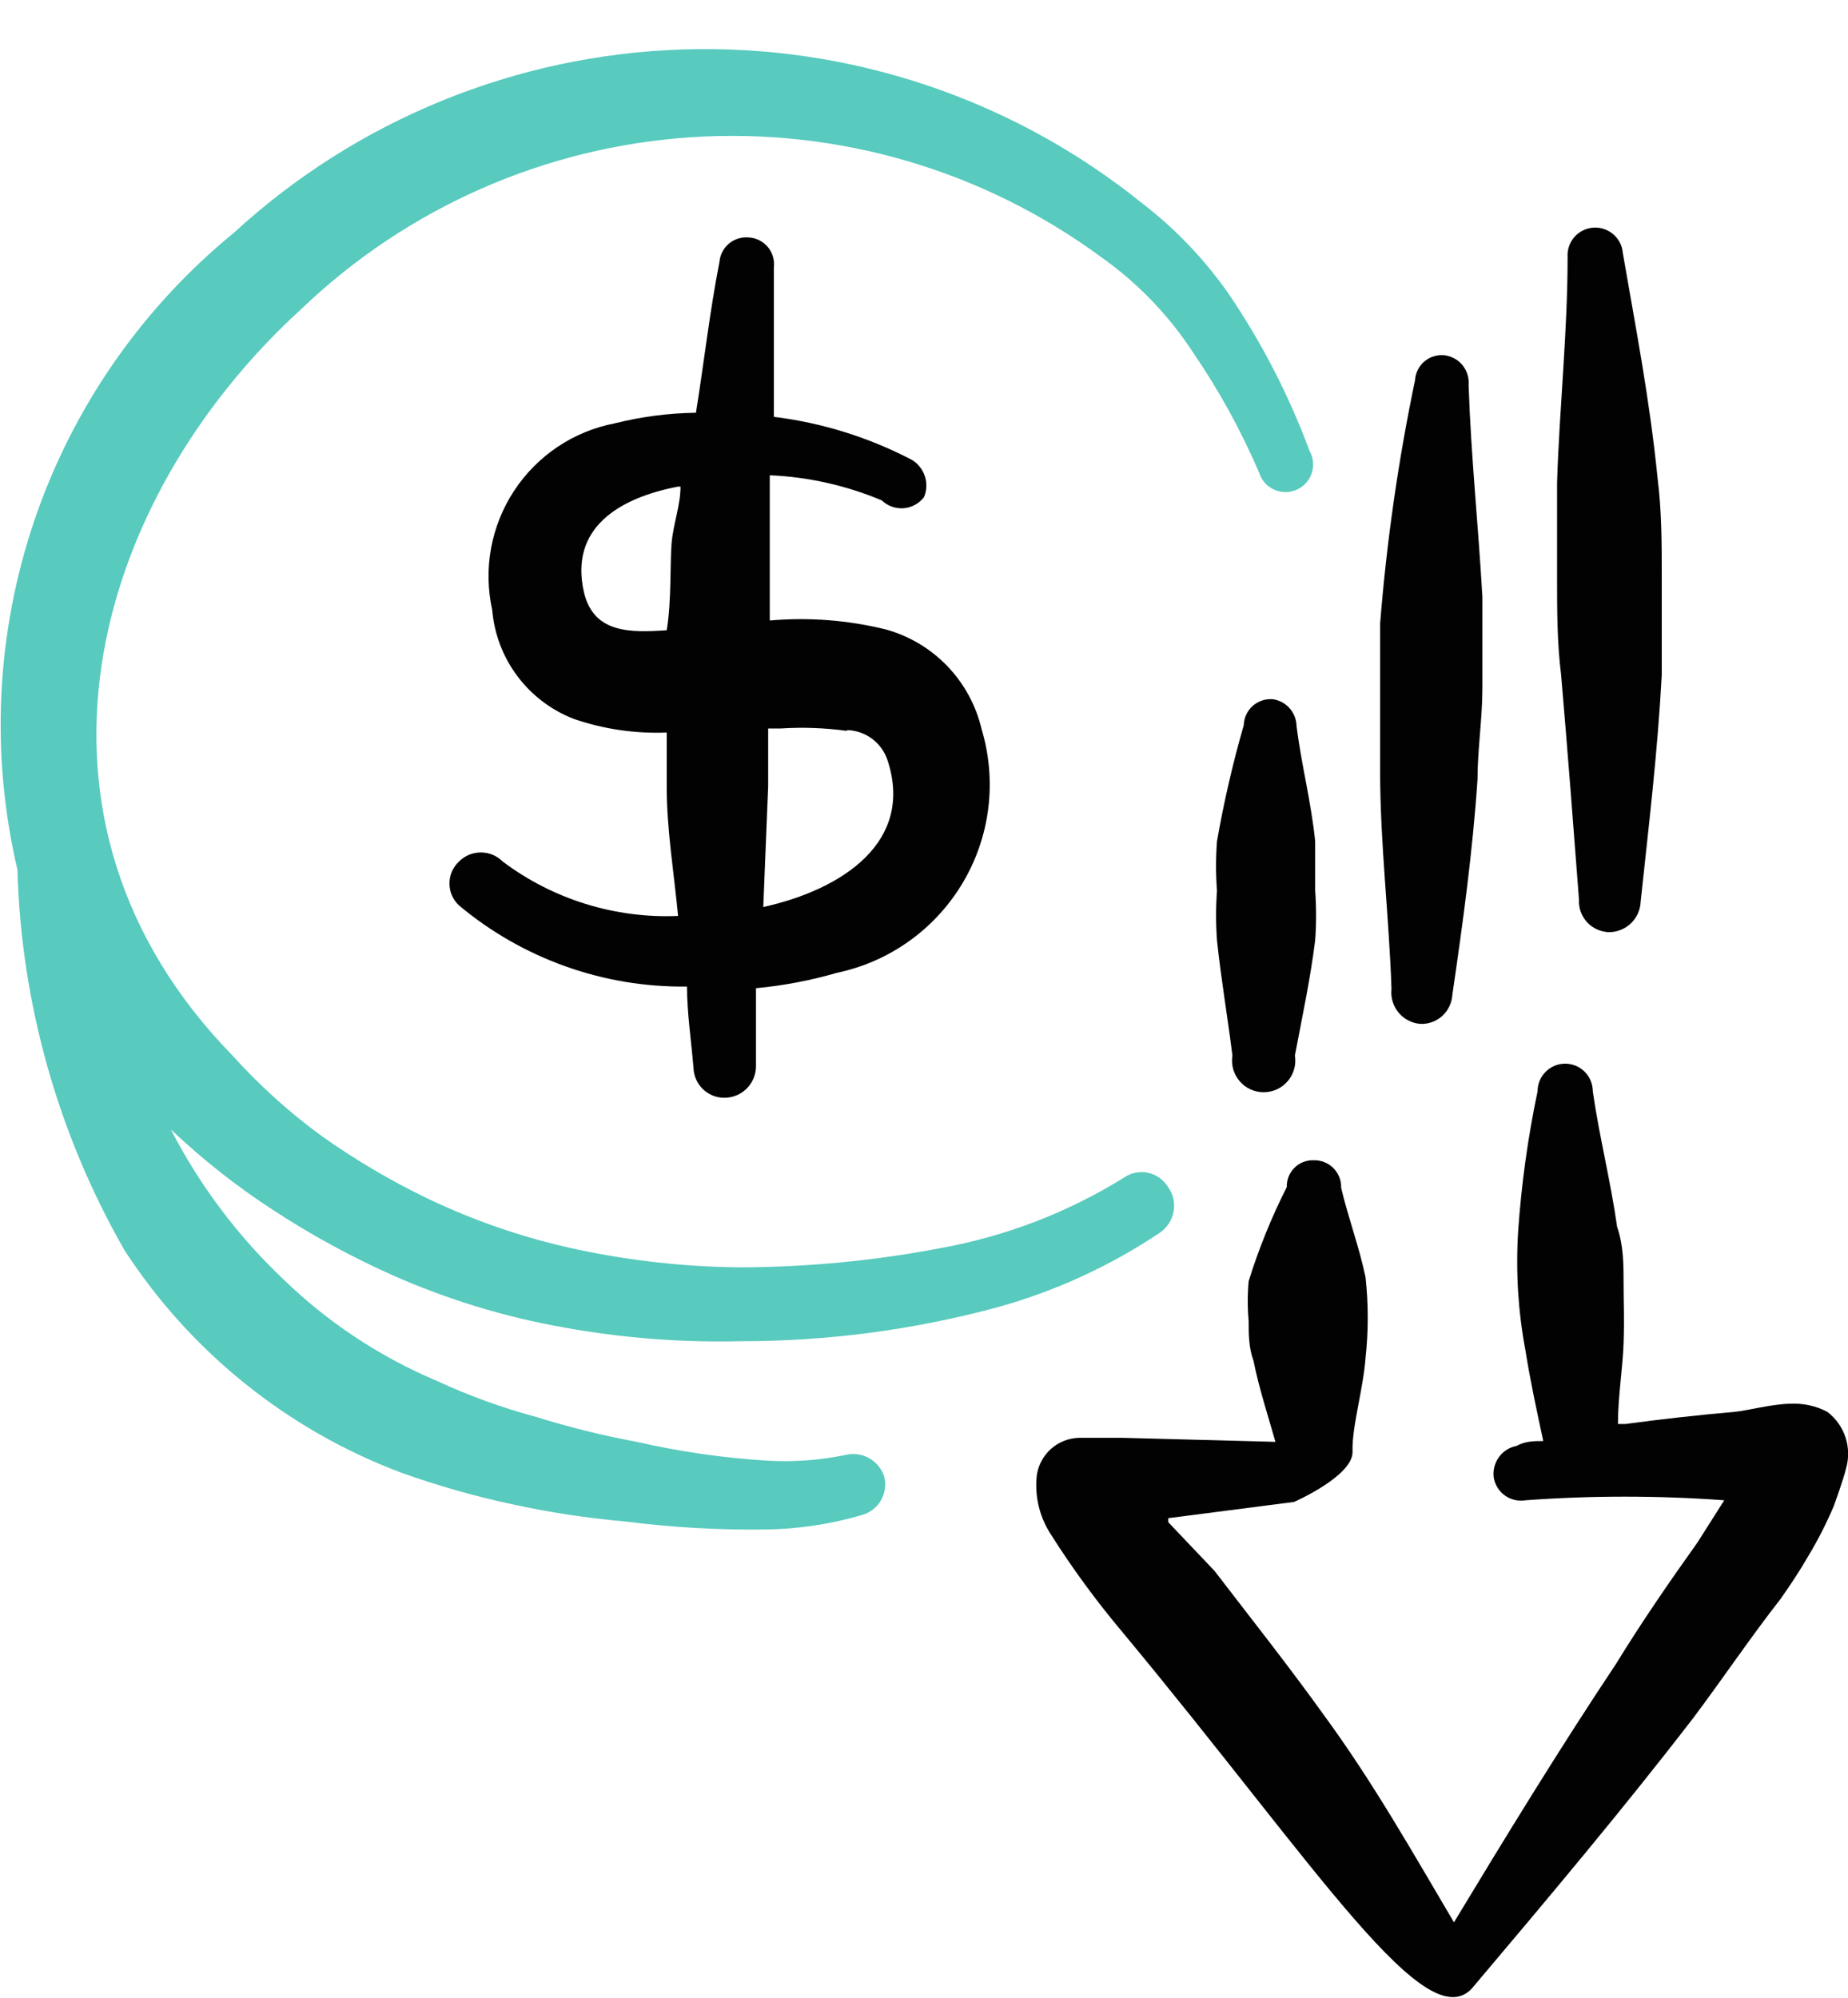
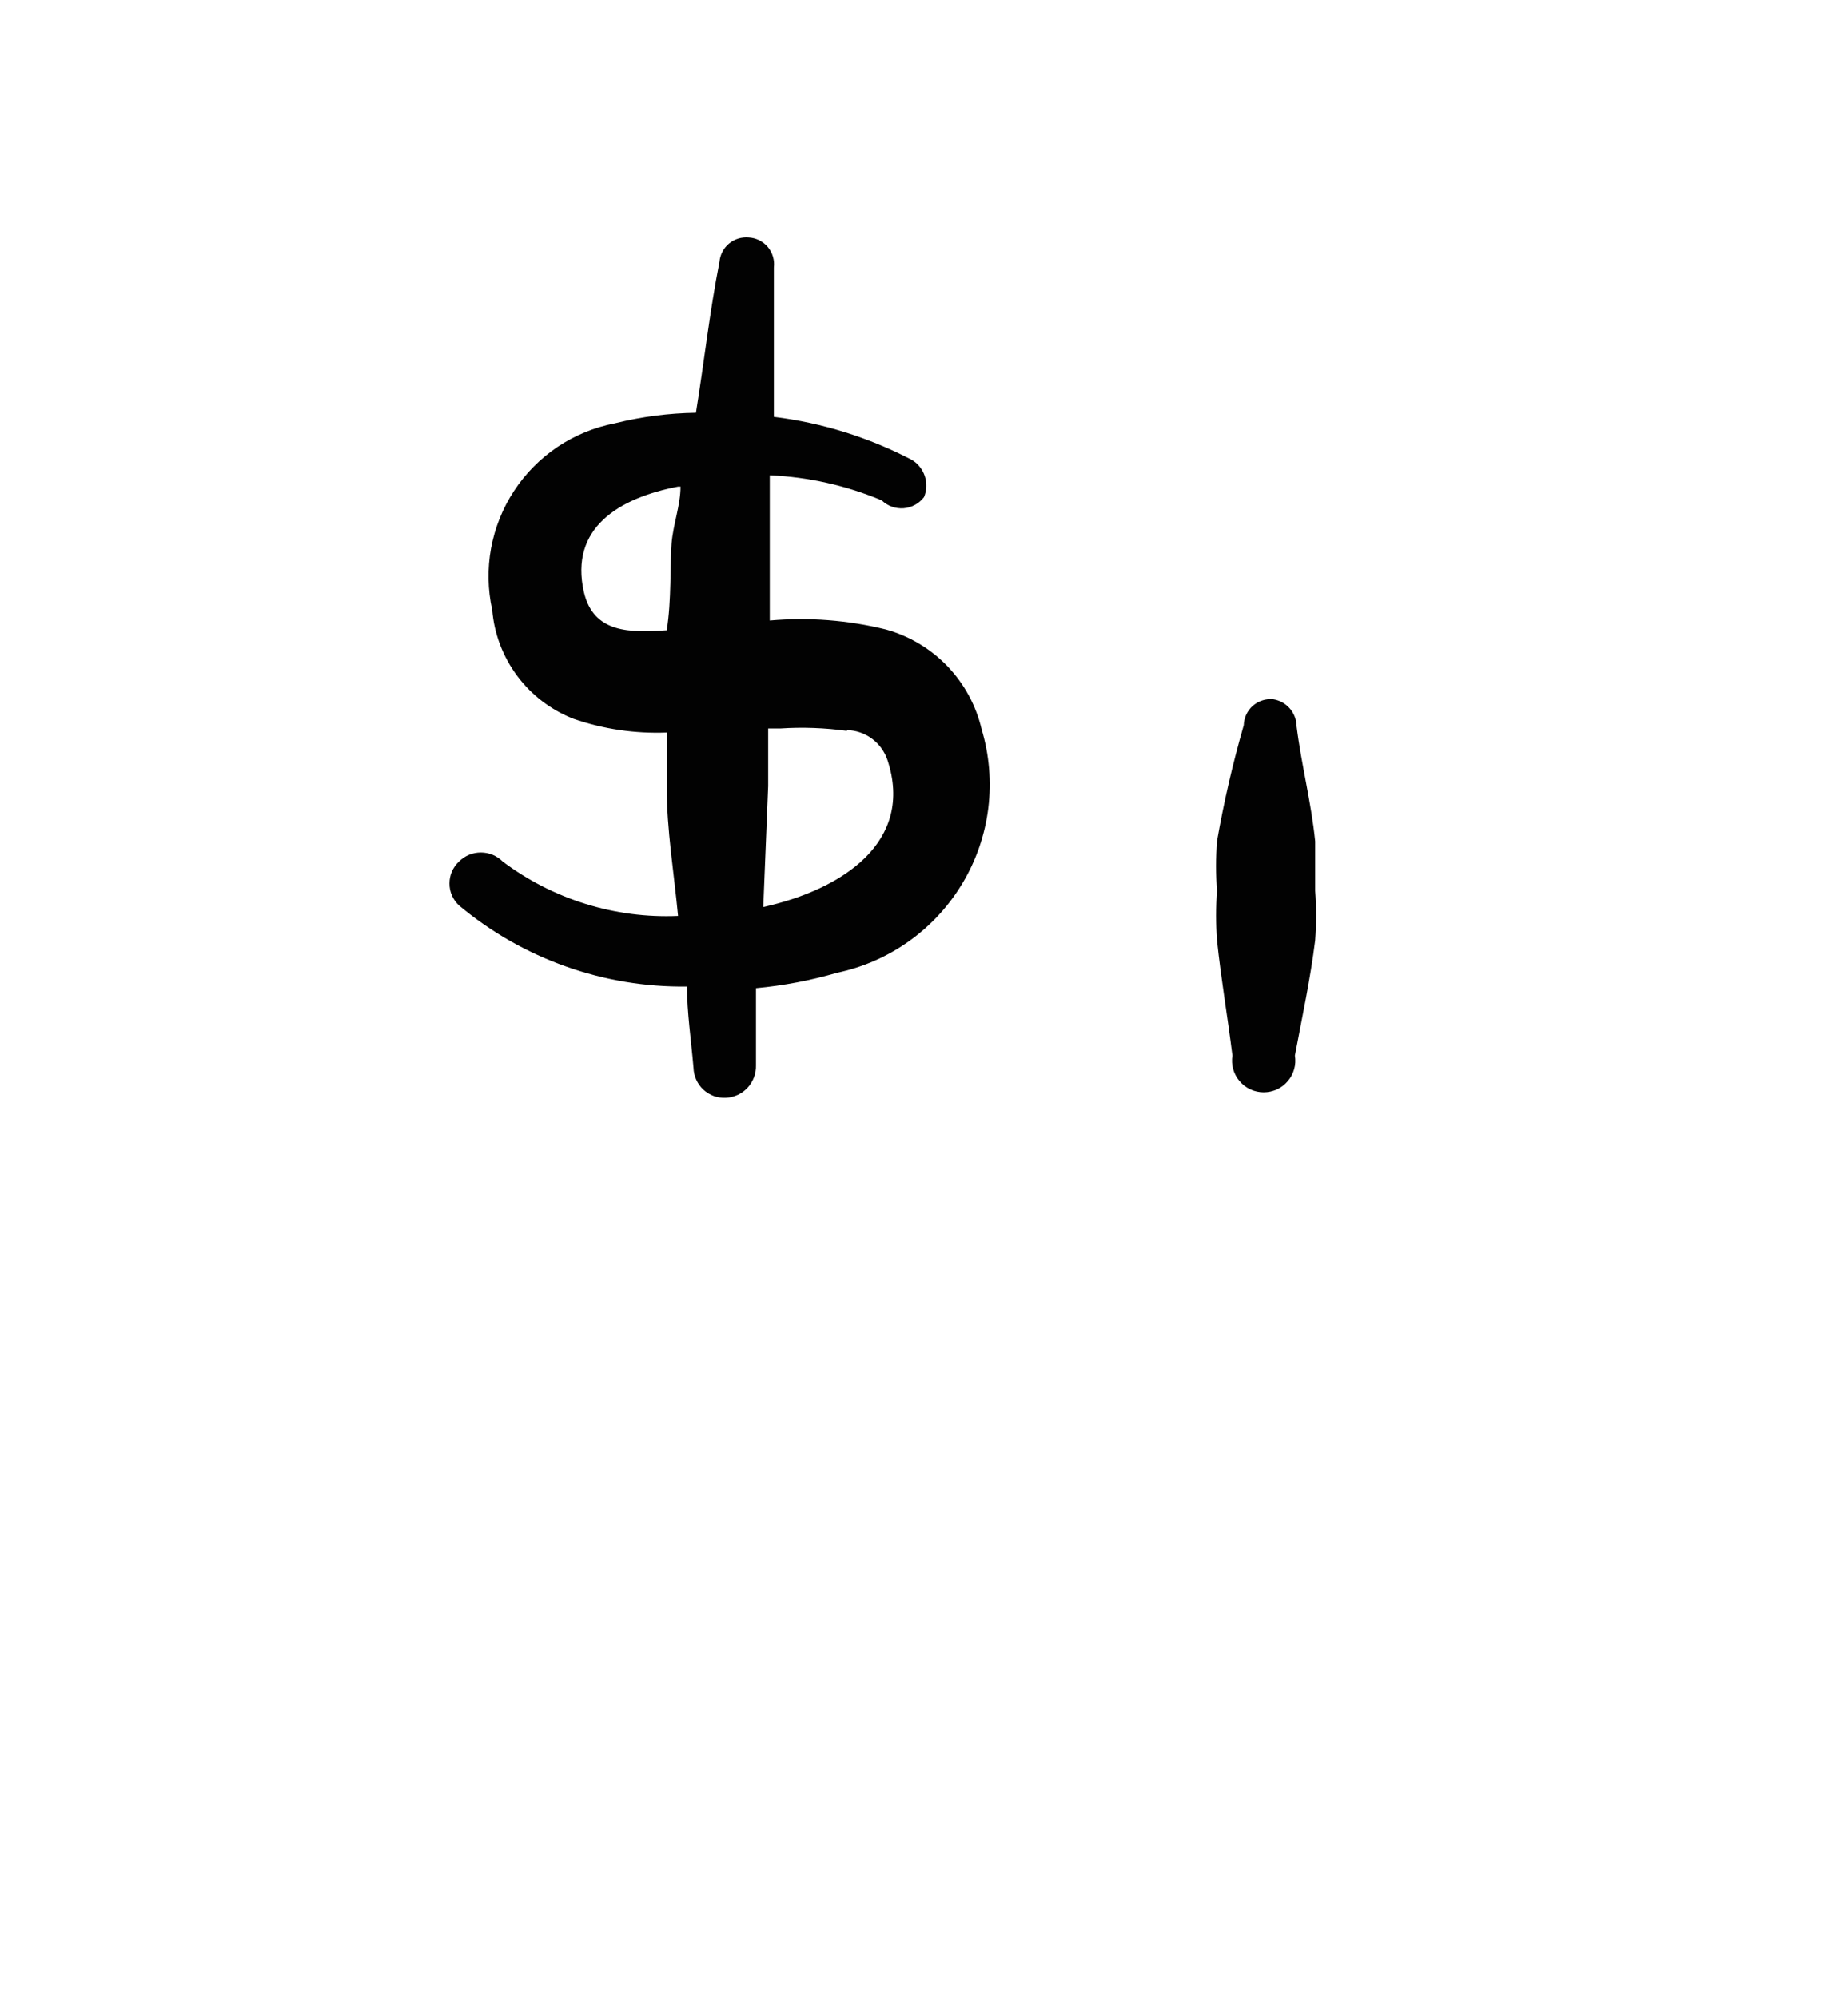
<svg xmlns="http://www.w3.org/2000/svg" width="37" height="40" viewBox="0 0 37 40" fill="none">
-   <path fill-rule="evenodd" clip-rule="evenodd" d="M36.586 28.268C36.361 28.15 36.109 28.094 35.855 28.106C35.497 28.106 34.945 28.252 34.734 28.268C33.997 28.333 33.266 28.414 32.54 28.512H32.394C32.394 27.959 32.491 27.391 32.507 26.887C32.524 26.383 32.507 26.107 32.507 25.717C32.507 25.327 32.507 24.937 32.377 24.563C32.247 23.637 32.02 22.759 31.89 21.849C31.89 21.703 31.832 21.562 31.728 21.459C31.625 21.355 31.484 21.297 31.337 21.297C31.191 21.297 31.05 21.355 30.947 21.459C30.843 21.562 30.785 21.703 30.785 21.849C30.59 22.776 30.46 23.716 30.395 24.661C30.371 25.061 30.371 25.463 30.395 25.863C30.42 26.256 30.468 26.646 30.541 27.033C30.639 27.651 30.769 28.252 30.899 28.853C30.72 28.853 30.541 28.853 30.362 28.951C30.22 28.978 30.094 29.059 30.009 29.177C29.925 29.295 29.888 29.441 29.907 29.584C29.931 29.729 30.012 29.858 30.13 29.943C30.249 30.028 30.397 30.063 30.541 30.039C31.866 29.942 33.197 29.942 34.522 30.039L33.986 30.884C33.417 31.681 32.849 32.509 32.361 33.306C31.224 35.012 30.151 36.767 29.111 38.489C28.266 37.059 27.486 35.678 26.511 34.346C25.812 33.371 25.065 32.428 24.317 31.453L23.391 30.478V30.397L25.91 30.072C25.91 30.072 27.096 29.552 27.08 29.064C27.064 28.577 27.291 27.829 27.34 27.196C27.399 26.655 27.399 26.111 27.34 25.571C27.21 24.953 26.999 24.401 26.852 23.783C26.855 23.71 26.842 23.637 26.815 23.569C26.788 23.501 26.747 23.439 26.696 23.387C26.644 23.336 26.582 23.295 26.514 23.268C26.446 23.241 26.373 23.228 26.3 23.231C26.229 23.228 26.158 23.241 26.092 23.267C26.026 23.293 25.966 23.332 25.916 23.383C25.866 23.433 25.826 23.493 25.8 23.559C25.774 23.625 25.761 23.696 25.764 23.767C25.457 24.373 25.202 25.003 25 25.652C24.976 25.917 24.976 26.183 25 26.448C25 26.708 25 26.984 25.097 27.244C25.211 27.813 25.39 28.349 25.536 28.869L22.465 28.788H21.604C21.397 28.794 21.2 28.871 21.045 29.008C20.891 29.145 20.789 29.332 20.759 29.536C20.713 29.939 20.805 30.345 21.019 30.689C21.46 31.389 21.948 32.056 22.481 32.688C26.381 37.384 28.607 40.943 29.517 39.757C31.012 37.986 32.491 36.231 33.905 34.394C34.49 33.614 35.059 32.769 35.644 32.022C35.839 31.746 36.034 31.453 36.212 31.144C36.403 30.826 36.571 30.495 36.716 30.153C36.716 30.153 36.911 29.617 36.96 29.406C37.02 29.201 37.017 28.982 36.95 28.779C36.883 28.576 36.756 28.398 36.586 28.268Z" fill="#020202" />
  <path fill-rule="evenodd" clip-rule="evenodd" d="M9.189 17.251C9.129 17.307 9.081 17.375 9.048 17.45C9.015 17.526 8.999 17.607 8.999 17.689C8.999 17.772 9.015 17.853 9.048 17.928C9.081 18.004 9.129 18.072 9.189 18.128C10.467 19.198 12.088 19.775 13.755 19.753C13.755 20.273 13.836 20.809 13.885 21.378C13.887 21.461 13.906 21.542 13.94 21.617C13.974 21.692 14.022 21.76 14.083 21.816C14.143 21.872 14.215 21.915 14.292 21.944C14.37 21.971 14.453 21.984 14.535 21.979C14.7 21.971 14.856 21.898 14.968 21.777C15.08 21.655 15.141 21.495 15.136 21.329V19.786C15.686 19.735 16.23 19.631 16.761 19.477C17.282 19.367 17.775 19.15 18.208 18.839C18.641 18.529 19.005 18.132 19.277 17.674C19.549 17.216 19.723 16.706 19.788 16.177C19.852 15.649 19.807 15.112 19.654 14.602C19.543 14.127 19.306 13.691 18.969 13.339C18.632 12.988 18.206 12.733 17.736 12.603C16.977 12.416 16.192 12.355 15.412 12.424V10.799V9.516C16.184 9.549 16.943 9.72 17.655 10.019C17.713 10.075 17.782 10.117 17.857 10.144C17.932 10.171 18.012 10.182 18.092 10.176C18.172 10.17 18.249 10.147 18.32 10.108C18.39 10.07 18.451 10.018 18.5 9.954C18.556 9.821 18.562 9.672 18.517 9.535C18.472 9.398 18.38 9.281 18.256 9.207C17.394 8.757 16.459 8.465 15.494 8.346V5.356C15.503 5.283 15.497 5.208 15.476 5.138C15.455 5.067 15.42 5.002 15.373 4.945C15.325 4.889 15.267 4.843 15.201 4.81C15.135 4.777 15.063 4.758 14.99 4.754C14.919 4.748 14.848 4.755 14.781 4.776C14.713 4.797 14.65 4.831 14.596 4.876C14.541 4.922 14.497 4.977 14.464 5.04C14.431 5.103 14.411 5.171 14.405 5.242C14.21 6.233 14.096 7.257 13.934 8.264C13.386 8.272 12.84 8.343 12.309 8.476C11.899 8.555 11.51 8.715 11.164 8.947C10.818 9.179 10.522 9.478 10.293 9.827C10.064 10.175 9.908 10.566 9.832 10.976C9.757 11.385 9.765 11.806 9.855 12.213C9.895 12.692 10.069 13.149 10.356 13.534C10.643 13.919 11.033 14.216 11.48 14.391C12.08 14.599 12.714 14.692 13.349 14.667V15.756C13.349 16.617 13.495 17.478 13.576 18.339C12.316 18.393 11.075 18.008 10.066 17.251C10.009 17.193 9.94 17.147 9.865 17.115C9.79 17.084 9.709 17.068 9.627 17.068C9.546 17.068 9.465 17.084 9.39 17.115C9.314 17.147 9.246 17.193 9.189 17.251ZM16.956 14.618C17.137 14.622 17.312 14.682 17.458 14.79C17.603 14.898 17.712 15.048 17.769 15.219C18.305 16.844 16.891 17.803 15.282 18.161L15.38 15.739V14.586H15.624C16.068 14.557 16.515 14.573 16.956 14.634V14.618ZM11.691 11.856C11.399 10.572 12.39 9.971 13.576 9.743H13.625C13.625 10.117 13.479 10.491 13.446 10.881C13.414 11.271 13.446 12.034 13.349 12.619C12.617 12.668 11.886 12.684 11.691 11.856Z" fill="#020202" />
-   <path fill-rule="evenodd" clip-rule="evenodd" d="M7.872 25.538C8.964 26.021 10.11 26.37 11.285 26.578C12.453 26.79 13.64 26.883 14.827 26.854C16.567 26.856 18.299 26.627 19.979 26.172C21.135 25.85 22.232 25.346 23.229 24.677C23.3 24.627 23.361 24.562 23.408 24.488C23.454 24.414 23.485 24.331 23.499 24.245C23.513 24.158 23.509 24.07 23.488 23.985C23.466 23.9 23.428 23.82 23.375 23.75C23.331 23.682 23.273 23.622 23.205 23.576C23.138 23.53 23.062 23.497 22.982 23.481C22.901 23.464 22.819 23.464 22.738 23.479C22.658 23.495 22.582 23.526 22.514 23.572C21.395 24.269 20.154 24.749 18.857 24.985C17.524 25.242 16.169 25.372 14.811 25.375C13.719 25.365 12.63 25.245 11.561 25.018C10.522 24.797 9.513 24.453 8.555 23.994C7.823 23.641 7.122 23.228 6.459 22.759C5.802 22.282 5.198 21.737 4.655 21.134C0.056 16.422 1.795 10.052 6.036 6.184C8.155 4.155 10.922 2.937 13.85 2.747C16.778 2.557 19.679 3.406 22.042 5.144C22.769 5.657 23.392 6.302 23.879 7.045C24.401 7.807 24.848 8.618 25.211 9.467C25.234 9.541 25.273 9.609 25.324 9.667C25.376 9.725 25.439 9.771 25.509 9.803C25.58 9.835 25.656 9.852 25.733 9.853C25.811 9.854 25.888 9.838 25.959 9.807C26.03 9.776 26.093 9.731 26.146 9.673C26.198 9.616 26.238 9.549 26.262 9.475C26.287 9.402 26.296 9.324 26.288 9.247C26.28 9.17 26.257 9.095 26.219 9.028C25.807 7.915 25.261 6.856 24.594 5.875C24.114 5.19 23.533 4.582 22.871 4.072C20.272 1.976 17.008 0.882 13.671 0.99C10.334 1.097 7.146 2.398 4.687 4.657C2.843 6.164 1.458 8.158 0.691 10.413C-0.076 12.668 -0.195 15.094 0.349 17.413C0.424 20.091 1.161 22.709 2.494 25.034C3.818 27.072 5.76 28.633 8.035 29.487C8.762 29.747 9.506 29.959 10.261 30.12C11.001 30.282 11.75 30.395 12.504 30.462C13.436 30.581 14.375 30.636 15.315 30.624C15.975 30.617 16.631 30.518 17.265 30.332C17.423 30.286 17.557 30.181 17.639 30.038C17.721 29.896 17.744 29.727 17.704 29.568C17.655 29.412 17.549 29.281 17.407 29.199C17.266 29.118 17.099 29.093 16.94 29.129C16.406 29.241 15.859 29.279 15.315 29.243C14.45 29.187 13.592 29.062 12.747 28.869C12.061 28.742 11.383 28.573 10.716 28.365C10.042 28.183 9.384 27.944 8.75 27.65C7.602 27.166 6.555 26.472 5.662 25.603C4.752 24.739 3.994 23.728 3.42 22.613C4.057 23.217 4.747 23.761 5.484 24.238C6.244 24.735 7.043 25.169 7.872 25.538Z" fill="#58CABE" />
  <path fill-rule="evenodd" clip-rule="evenodd" d="M25.488 14C25.414 13.994 25.341 14.002 25.271 14.025C25.201 14.048 25.137 14.085 25.082 14.133C25.027 14.182 24.983 14.242 24.952 14.308C24.921 14.375 24.904 14.447 24.902 14.52C24.682 15.285 24.503 16.06 24.366 16.844C24.341 17.174 24.341 17.505 24.366 17.835C24.342 18.165 24.342 18.497 24.366 18.826C24.448 19.607 24.578 20.354 24.675 21.134C24.66 21.225 24.666 21.317 24.69 21.406C24.715 21.494 24.759 21.576 24.818 21.646C24.878 21.716 24.951 21.772 25.035 21.811C25.118 21.849 25.209 21.869 25.301 21.869C25.392 21.869 25.483 21.849 25.566 21.811C25.65 21.772 25.724 21.716 25.783 21.646C25.843 21.576 25.886 21.494 25.911 21.406C25.936 21.317 25.941 21.225 25.926 21.134C26.073 20.354 26.235 19.607 26.332 18.826C26.356 18.497 26.356 18.165 26.332 17.835V16.844C26.251 16.048 26.056 15.316 25.959 14.537C25.956 14.406 25.908 14.28 25.821 14.182C25.735 14.084 25.617 14.02 25.488 14Z" fill="#020202" />
-   <path fill-rule="evenodd" clip-rule="evenodd" d="M28.429 20.5C28.51 20.505 28.591 20.493 28.668 20.466C28.744 20.439 28.815 20.397 28.875 20.343C28.935 20.288 28.984 20.223 29.019 20.149C29.054 20.076 29.074 19.997 29.079 19.915C29.29 18.469 29.485 17.055 29.582 15.609C29.582 15.008 29.68 14.39 29.68 13.773V11.953C29.599 10.523 29.452 9.142 29.404 7.712C29.41 7.639 29.402 7.566 29.381 7.496C29.359 7.427 29.324 7.362 29.277 7.306C29.23 7.25 29.173 7.204 29.108 7.171C29.043 7.137 28.973 7.117 28.9 7.11C28.829 7.106 28.759 7.116 28.692 7.139C28.625 7.161 28.564 7.197 28.511 7.244C28.458 7.291 28.415 7.348 28.384 7.411C28.353 7.475 28.335 7.544 28.331 7.614C27.995 9.223 27.762 10.851 27.632 12.489V15.43C27.632 16.893 27.811 18.339 27.86 19.802C27.851 19.885 27.858 19.969 27.882 20.05C27.906 20.13 27.945 20.205 27.998 20.27C28.051 20.335 28.116 20.389 28.19 20.428C28.264 20.468 28.345 20.492 28.429 20.5Z" fill="#020202" />
-   <path fill-rule="evenodd" clip-rule="evenodd" d="M31.614 18.014C31.609 18.096 31.621 18.179 31.649 18.256C31.677 18.334 31.721 18.405 31.777 18.466C31.833 18.527 31.901 18.575 31.976 18.609C32.051 18.643 32.132 18.662 32.215 18.664C32.38 18.664 32.539 18.599 32.657 18.484C32.776 18.369 32.844 18.212 32.849 18.047C33.011 16.535 33.19 15.04 33.271 13.513V11.546C33.271 10.896 33.271 10.246 33.19 9.596C33.027 7.971 32.751 6.574 32.491 5.063C32.485 4.99 32.465 4.919 32.431 4.855C32.397 4.79 32.351 4.732 32.295 4.686C32.239 4.639 32.175 4.604 32.105 4.582C32.036 4.56 31.962 4.552 31.89 4.559C31.746 4.571 31.613 4.64 31.519 4.749C31.425 4.858 31.377 5 31.386 5.144C31.386 6.655 31.224 8.134 31.175 9.661V11.579C31.175 12.213 31.175 12.863 31.256 13.513C31.386 15.024 31.5 16.519 31.614 18.014Z" fill="#020202" />
</svg>